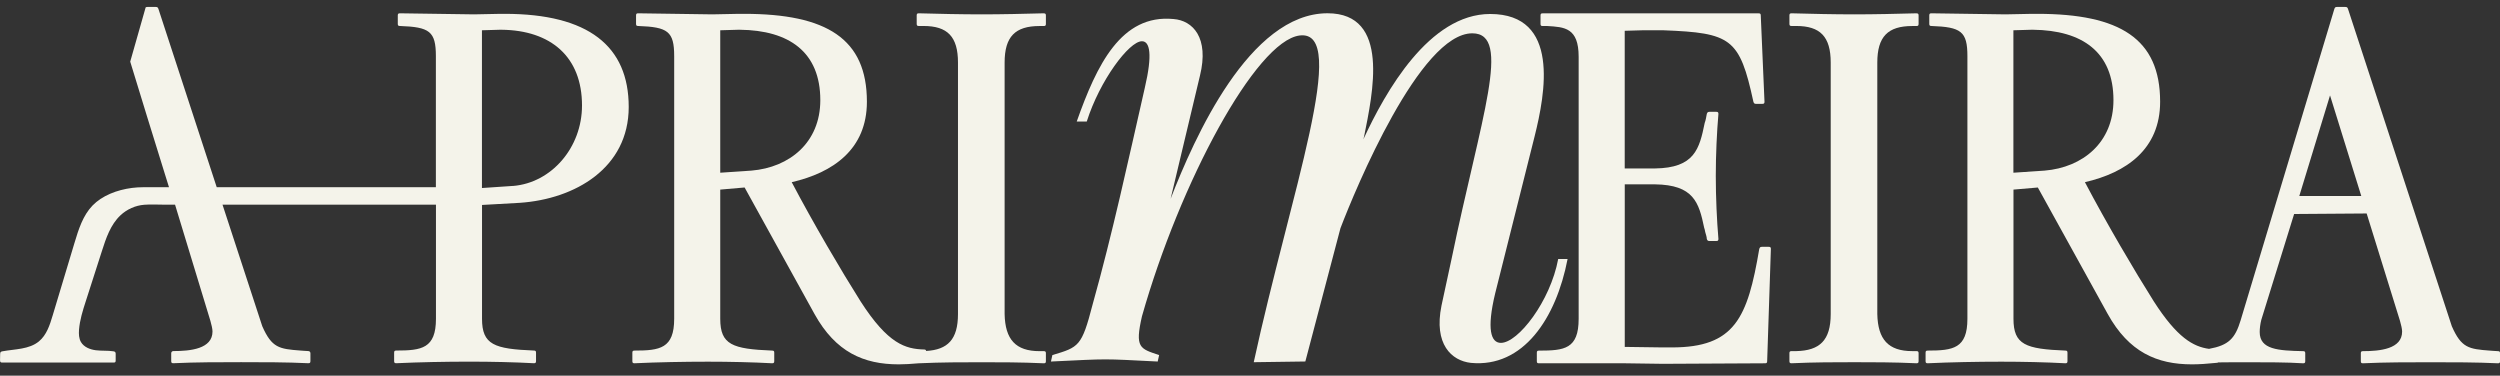
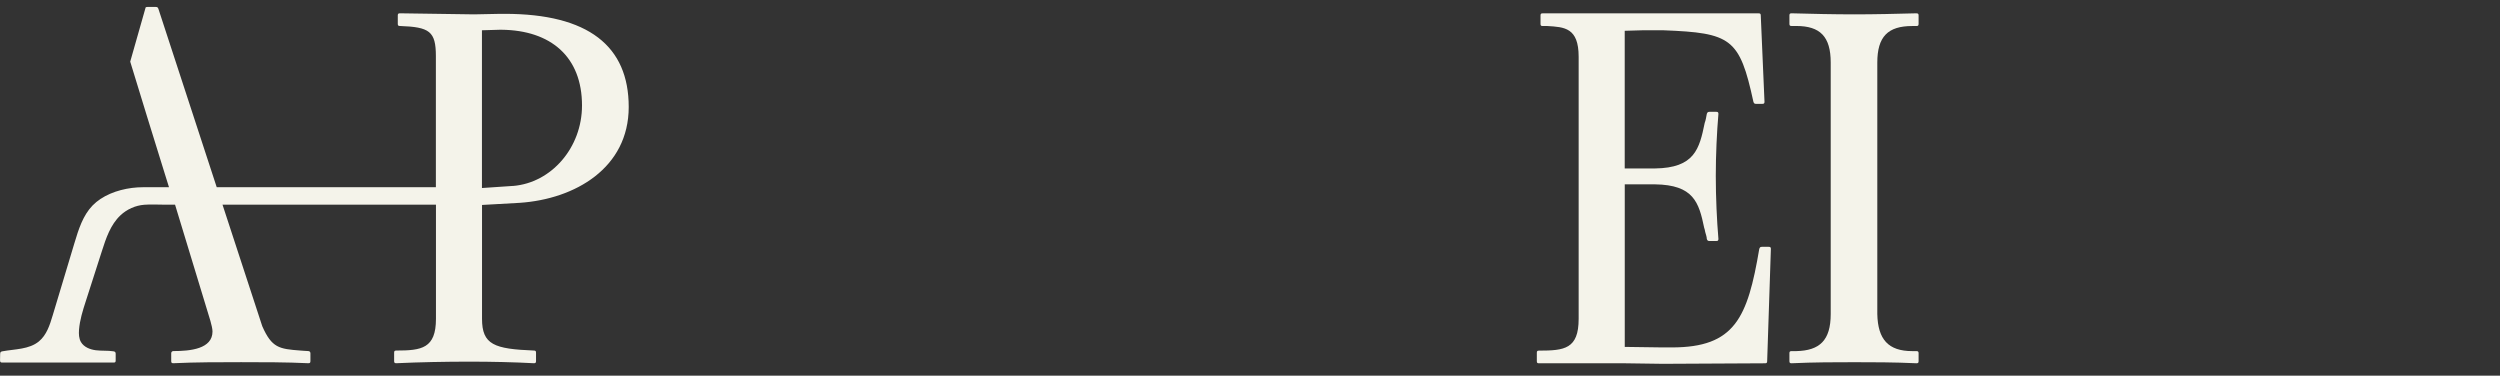
<svg xmlns="http://www.w3.org/2000/svg" width="193" height="29" viewBox="0 0 193 29" fill="none">
  <rect x="0" y="0" width="193" height="29" fill="#333333" stroke="none" />
  <g clip-path="url(#clip0_2943_573)">
    <path d="M38.965 1.068H38.637L36.593 1.109L30.872 1.027C30.75 1.027 30.709 1.068 30.709 1.19V1.843C30.709 1.965 30.75 2.006 30.872 2.006C33.162 2.087 33.65 2.415 33.65 4.337V14.454H16.731L12.234 0.699C12.193 0.577 12.152 0.537 12.03 0.537H11.377C11.316 0.537 11.276 0.548 11.244 0.572L10.053 4.758L11.366 9.04L12.637 13.139C12.637 13.139 12.942 14.132 12.945 14.129L13.047 14.454H11.035C9.926 14.454 8.689 14.742 7.757 15.36C7.537 15.505 7.33 15.676 7.145 15.865C6.396 16.64 6.062 17.717 5.751 18.751L4.067 24.351C3.847 25.088 3.597 25.869 3.002 26.357C2.241 26.981 1.158 26.943 0.189 27.12C0.139 27.129 0.087 27.141 0.055 27.178C0.018 27.219 0.015 27.283 0.012 27.338C0.012 27.489 0.006 27.64 0.003 27.791C0.003 27.855 0.003 27.927 0.058 27.965C0.09 27.988 0.134 27.988 0.174 27.988C3.043 27.988 5.911 27.988 8.779 27.988C8.82 27.988 8.863 27.988 8.895 27.959C8.927 27.93 8.93 27.878 8.93 27.834C8.93 27.666 8.93 27.498 8.93 27.326C8.93 27.277 8.93 27.225 8.898 27.187C8.863 27.143 8.805 27.129 8.75 27.12C8.303 27.051 7.844 27.097 7.397 27.039C6.95 26.981 6.48 26.798 6.25 26.406C6.088 26.125 6.076 25.785 6.1 25.46C6.158 24.705 6.39 23.976 6.622 23.256C7.037 21.967 7.449 20.678 7.865 19.387C8.184 18.388 8.532 17.346 9.296 16.626C9.795 16.155 10.457 15.859 11.139 15.807C11.656 15.766 12.193 15.801 12.713 15.801H13.514L16.243 24.772C16.324 25.059 16.405 25.384 16.405 25.59C16.405 26.94 14.687 27.103 13.38 27.103C13.29 27.103 13.218 27.175 13.218 27.265V27.878C13.218 28 13.258 28.041 13.38 28.041C15.096 27.959 16.937 27.959 18.612 27.959C20.287 27.959 22.128 27.959 23.802 28.041C23.924 28.041 23.965 28 23.965 27.878V27.265C23.965 27.175 23.895 27.103 23.805 27.103C23.602 27.103 23.312 27.062 23.19 27.062C21.556 26.94 20.984 26.859 20.246 25.181L17.178 15.801H33.656V24.609C33.656 26.9 32.552 27.062 30.59 27.062C30.468 27.062 30.427 27.103 30.427 27.225V27.878C30.427 28 30.468 28.041 30.59 28.041C32.346 27.959 34.393 27.919 36.271 27.919C37.906 27.919 39.706 27.959 41.218 28.041C41.34 28.041 41.381 28 41.381 27.878V27.225C41.381 27.103 41.34 27.062 41.218 27.062C38.153 26.94 37.212 26.612 37.212 24.609V15.822L40.115 15.659C44.406 15.371 48.537 12.962 48.537 8.259C48.537 3.556 45.425 1.068 38.965 1.068ZM39.619 14.352L37.206 14.515V2.337L38.597 2.296H38.719C42.522 2.337 44.931 4.38 44.931 8.143C44.931 11.412 42.559 14.112 39.616 14.355L39.619 14.352Z" fill="#F4F3EA" />
-     <path d="M80.578 1.027C79.066 1.068 77.309 1.109 75.797 1.109C74.203 1.109 72.444 1.068 70.931 1.027C70.809 1.027 70.769 1.068 70.769 1.19V1.843C70.769 1.965 70.809 2.006 70.931 2.006H71.3C73.14 2.006 73.956 2.824 73.956 4.827V24.243C73.956 26.209 73.161 27.001 71.497 27.094C71.486 27.013 71.442 26.981 71.34 26.981C69.909 26.94 68.562 26.572 66.434 23.262C64.962 20.931 62.797 17.253 61.121 14.065C64.309 13.328 66.925 11.531 66.925 7.853C66.925 2.987 63.819 1.068 57.44 1.068H57.031L54.987 1.109L49.265 1.027C49.143 1.027 49.103 1.068 49.103 1.19V1.843C49.103 1.965 49.143 2.006 49.265 2.006C51.556 2.087 52.047 2.415 52.047 4.337V24.612C52.047 26.902 50.943 27.065 48.981 27.065C48.859 27.065 48.818 27.106 48.818 27.228V27.881C48.818 28.003 48.859 28.044 48.981 28.044C50.737 27.962 52.781 27.922 54.662 27.922C56.297 27.922 58.096 27.962 59.609 28.044C59.731 28.044 59.772 28.003 59.772 27.881V27.228C59.772 27.106 59.731 27.065 59.609 27.065C56.543 26.943 55.603 26.615 55.603 24.612V14.637L57.484 14.474L62.881 24.243C64.515 27.187 66.681 28.128 69.381 28.128C69.813 28.128 70.33 28.099 70.925 28.046C70.928 28.046 70.931 28.046 70.934 28.046C72.69 27.965 74.328 27.965 75.799 27.965C77.19 27.965 78.825 27.965 80.581 28.046C80.703 28.046 80.743 28.006 80.743 27.884V27.271C80.743 27.149 80.703 27.109 80.581 27.109H80.253C78.412 27.109 77.597 26.209 77.556 24.246V4.83C77.556 2.827 78.374 2.009 80.253 2.009H80.581C80.703 2.009 80.743 1.968 80.743 1.846V1.193C80.743 1.071 80.703 1.03 80.581 1.03L80.578 1.027ZM55.603 13.331V2.337L56.993 2.296H57.115C60.918 2.337 63.328 4.012 63.328 7.733C63.328 11.002 60.956 12.924 58.012 13.171L55.6 13.334L55.603 13.331Z" fill="#F4F3EA" />
    <path d="M136.55 19.055H136.018C135.896 19.055 135.856 19.096 135.815 19.218C134.915 24.531 133.934 26.821 129.071 26.821H128.334L125.431 26.781V14.231H127.762C130.746 14.271 131.156 15.621 131.562 17.584C131.603 17.665 131.603 17.746 131.643 17.912C131.684 18.074 131.765 18.28 131.765 18.443C131.806 18.565 131.847 18.606 131.968 18.606H132.5C132.622 18.606 132.662 18.565 132.662 18.443C132.54 17.012 132.459 15.215 132.459 13.577C132.459 11.94 132.54 10.224 132.662 8.796C132.662 8.674 132.622 8.633 132.5 8.633H131.968C131.847 8.633 131.806 8.674 131.765 8.796C131.725 8.999 131.684 9.287 131.603 9.49C131.193 11.493 130.828 12.965 127.759 13.005H125.428V2.377L126.818 2.337H128.412C133.644 2.54 134.3 2.949 135.362 7.855C135.403 7.977 135.443 8.018 135.565 8.018H136.056C136.178 8.018 136.219 7.977 136.219 7.855L135.931 1.193C135.931 1.071 135.891 1.03 135.769 1.03H119.09C118.968 1.03 118.928 1.071 118.928 1.193V1.846C118.928 1.968 118.968 2.009 119.09 2.009H119.459C120.768 2.09 121.872 2.131 121.872 4.38V24.615C121.872 26.946 120.768 27.068 118.806 27.068C118.684 27.068 118.643 27.109 118.643 27.231V27.884C118.643 28.006 118.684 28.046 118.806 28.046H125.468L128.372 28.087L136.262 28.046C136.384 28.046 136.425 28.006 136.425 27.884L136.712 19.218C136.712 19.096 136.671 19.055 136.55 19.055Z" fill="#F4F3EA" />
    <path d="M147.953 1.027C146.44 1.068 144.684 1.109 143.171 1.109C141.578 1.109 139.818 1.068 138.306 1.027C138.184 1.027 138.143 1.068 138.143 1.19V1.843C138.143 1.965 138.184 2.006 138.306 2.006H138.675C140.515 2.006 141.331 2.824 141.331 4.827V24.243C141.331 26.287 140.472 27.065 138.675 27.106H138.306C138.184 27.106 138.143 27.146 138.143 27.268V27.881C138.143 28.003 138.184 28.044 138.306 28.044C140.062 27.962 141.7 27.962 143.171 27.962C144.562 27.962 146.196 27.962 147.953 28.044C148.075 28.044 148.115 28.003 148.115 27.881V27.268C148.115 27.146 148.075 27.106 147.953 27.106H147.625C145.784 27.106 144.968 26.206 144.928 24.243V4.83C144.928 2.827 145.746 2.009 147.625 2.009H147.953C148.075 2.009 148.115 1.968 148.115 1.846V1.193C148.115 1.071 148.075 1.03 147.953 1.03V1.027Z" fill="#F4F3EA" />
-     <path d="M192.837 27.109C192.634 27.109 192.347 27.068 192.225 27.068C190.59 26.946 190.019 26.865 189.281 25.187L181.269 0.699C181.228 0.577 181.187 0.537 181.065 0.537H180.412C180.29 0.537 180.25 0.577 180.209 0.699L172.975 24.734C172.548 26.142 172.043 26.656 170.536 26.932C169.322 26.763 168.077 26.078 166.271 23.262C164.799 20.931 162.634 17.253 160.956 14.065C164.143 13.328 166.762 11.531 166.762 7.853C166.762 2.987 163.656 1.068 157.278 1.068H156.868L154.824 1.109L149.102 1.027C148.981 1.027 148.94 1.068 148.94 1.19V1.843C148.94 1.965 148.981 2.006 149.102 2.006C151.39 2.087 151.884 2.415 151.884 4.337V24.612C151.884 26.903 150.78 27.065 148.818 27.065C148.696 27.065 148.655 27.106 148.655 27.228V27.881C148.655 28.003 148.696 28.044 148.818 28.044C150.574 27.962 152.618 27.922 154.499 27.922C156.134 27.922 157.934 27.962 159.446 28.044C159.568 28.044 159.609 28.003 159.609 27.881V27.228C159.609 27.106 159.568 27.065 159.446 27.065C156.38 26.943 155.44 26.615 155.44 24.612V14.637L157.321 14.475L162.718 24.243C164.352 27.187 166.521 28.128 169.218 28.128C169.749 28.128 170.402 28.087 171.18 28.006C171.209 27.997 171.23 27.988 171.25 27.977C172.014 27.965 172.789 27.965 173.509 27.965C174.94 27.965 176.534 27.965 177.802 28.046C177.924 28.046 177.965 28.006 177.965 27.884V27.271C177.965 27.149 177.924 27.109 177.802 27.109C175.881 27.068 174.449 26.987 174.449 25.637C174.449 25.349 174.49 25.024 174.571 24.696L177.106 16.521L182.706 16.48L185.281 24.777C185.362 25.065 185.443 25.39 185.443 25.596C185.443 26.946 183.728 27.109 182.418 27.109C182.296 27.109 182.256 27.149 182.256 27.271V27.884C182.256 28.006 182.296 28.046 182.418 28.046C184.134 27.965 185.975 27.965 187.65 27.965C189.325 27.965 191.165 27.965 192.84 28.046C192.962 28.046 193.003 28.006 193.003 27.884V27.271C193.003 27.149 192.962 27.109 192.84 27.109H192.837ZM155.434 13.331V2.337L156.825 2.296H156.947C160.747 2.337 163.159 4.012 163.159 7.733C163.159 11.002 160.787 12.924 157.847 13.171L155.434 13.334V13.331ZM177.506 15.131L179.878 7.365L182.291 15.131H177.509H177.506Z" fill="#F4F3EA" />
-     <path d="M120.292 19.999C119.683 23.262 117.195 26.47 115.868 26.47C115.093 26.47 114.762 25.419 115.427 22.652L118.469 10.538C119.299 7.22 120.461 1.08 115.041 1.08C110.338 1.08 106.964 7.054 105.251 10.758L105.307 10.538C105.971 7.22 107.353 1.024 102.485 1.024C96.455 1.024 92.196 10.648 90.37 15.351L92.638 5.838C93.358 2.906 92.083 1.579 90.591 1.469C86.553 1.083 84.671 5.007 83.124 9.38H83.899C84.895 6.227 87.162 3.184 88.158 3.184C88.768 3.184 88.988 4.18 88.379 6.778C87.107 12.364 85.891 18.008 84.341 23.538C83.51 26.746 83.29 26.801 81.243 27.411L81.133 27.91C83.455 27.8 84.396 27.744 85.336 27.744C86.277 27.744 87.162 27.8 89.374 27.91L89.485 27.411C87.993 26.914 87.603 26.856 88.158 24.423C91.09 14.08 96.951 3.181 100.328 2.74C104.256 2.241 99.608 14.965 96.789 27.962L100.772 27.907L103.483 17.619C104.645 14.576 109.623 2.572 113.662 2.572C116.759 2.572 114.326 9.043 112.059 19.996L111.284 23.59C110.674 26.577 112.059 27.849 113.551 28.014C117.59 28.401 120.133 24.586 121.018 19.993H120.298L120.292 19.999Z" fill="#F4F3EA" />
  </g>
  <defs>
    <clipPath id="clip0_2943_573">
      <rect width="193" height="27.591" fill="white" transform="translate(0 0.537)" />
    </clipPath>
  </defs>
</svg>